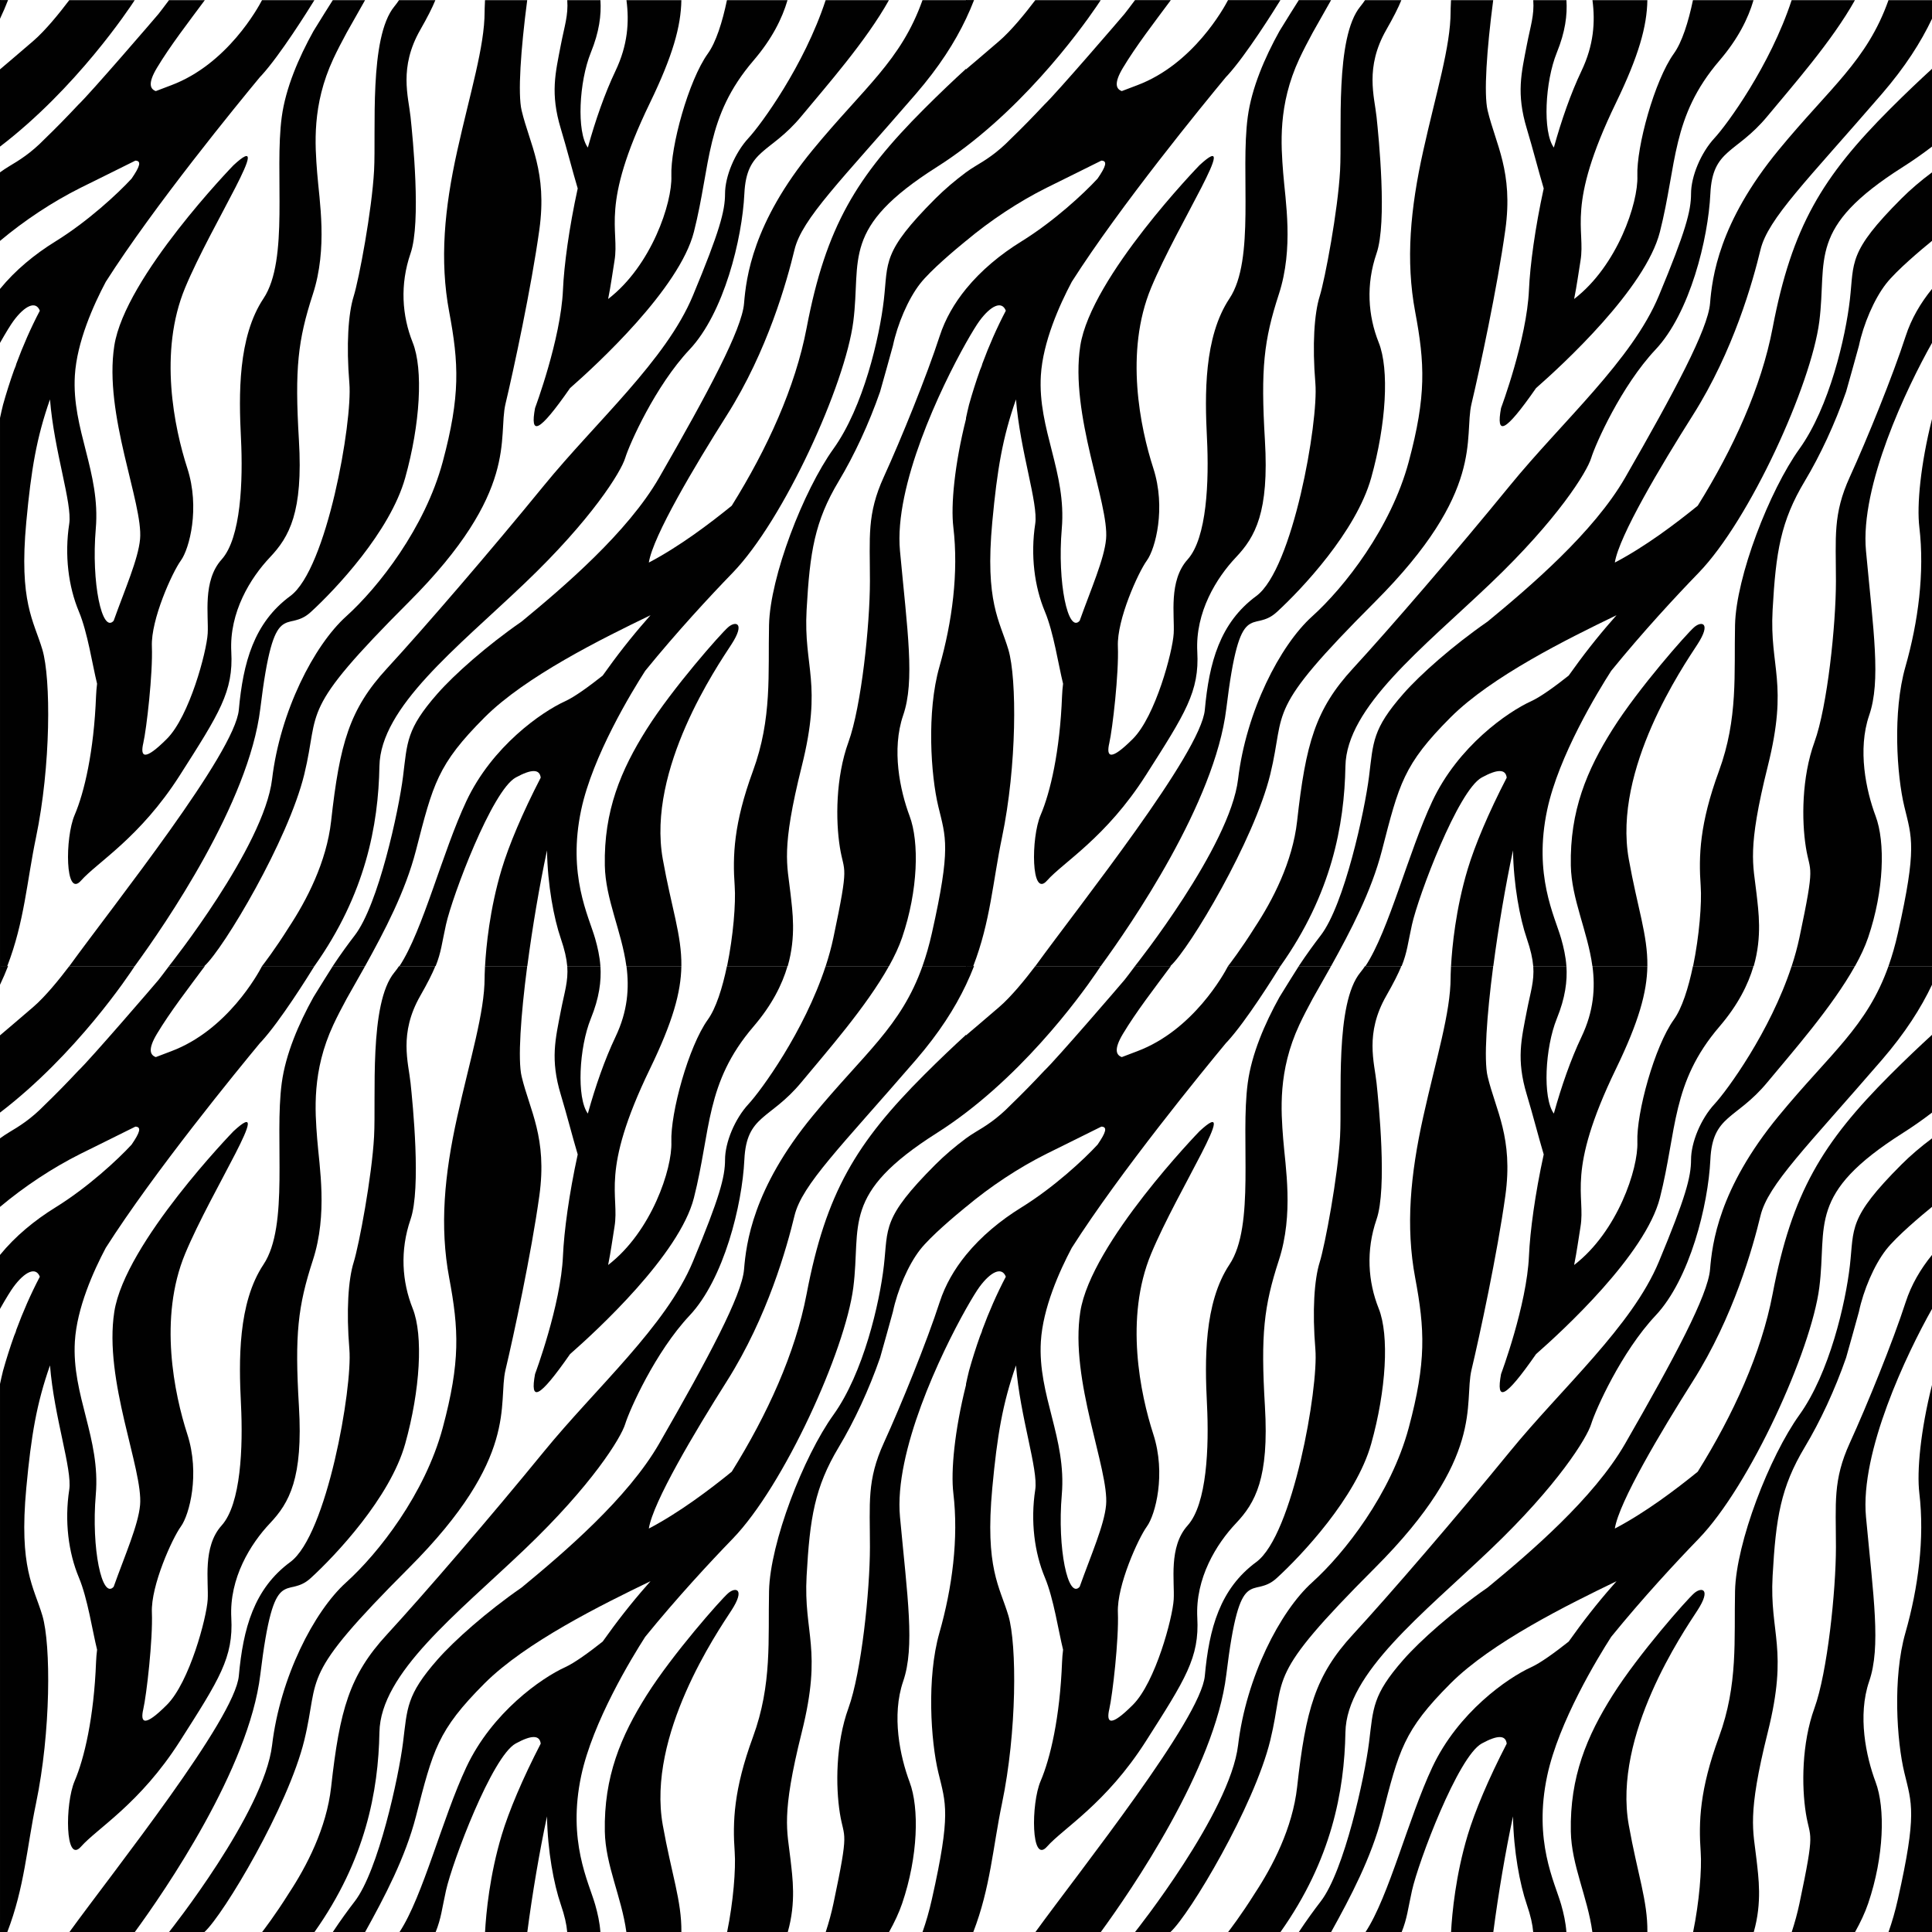
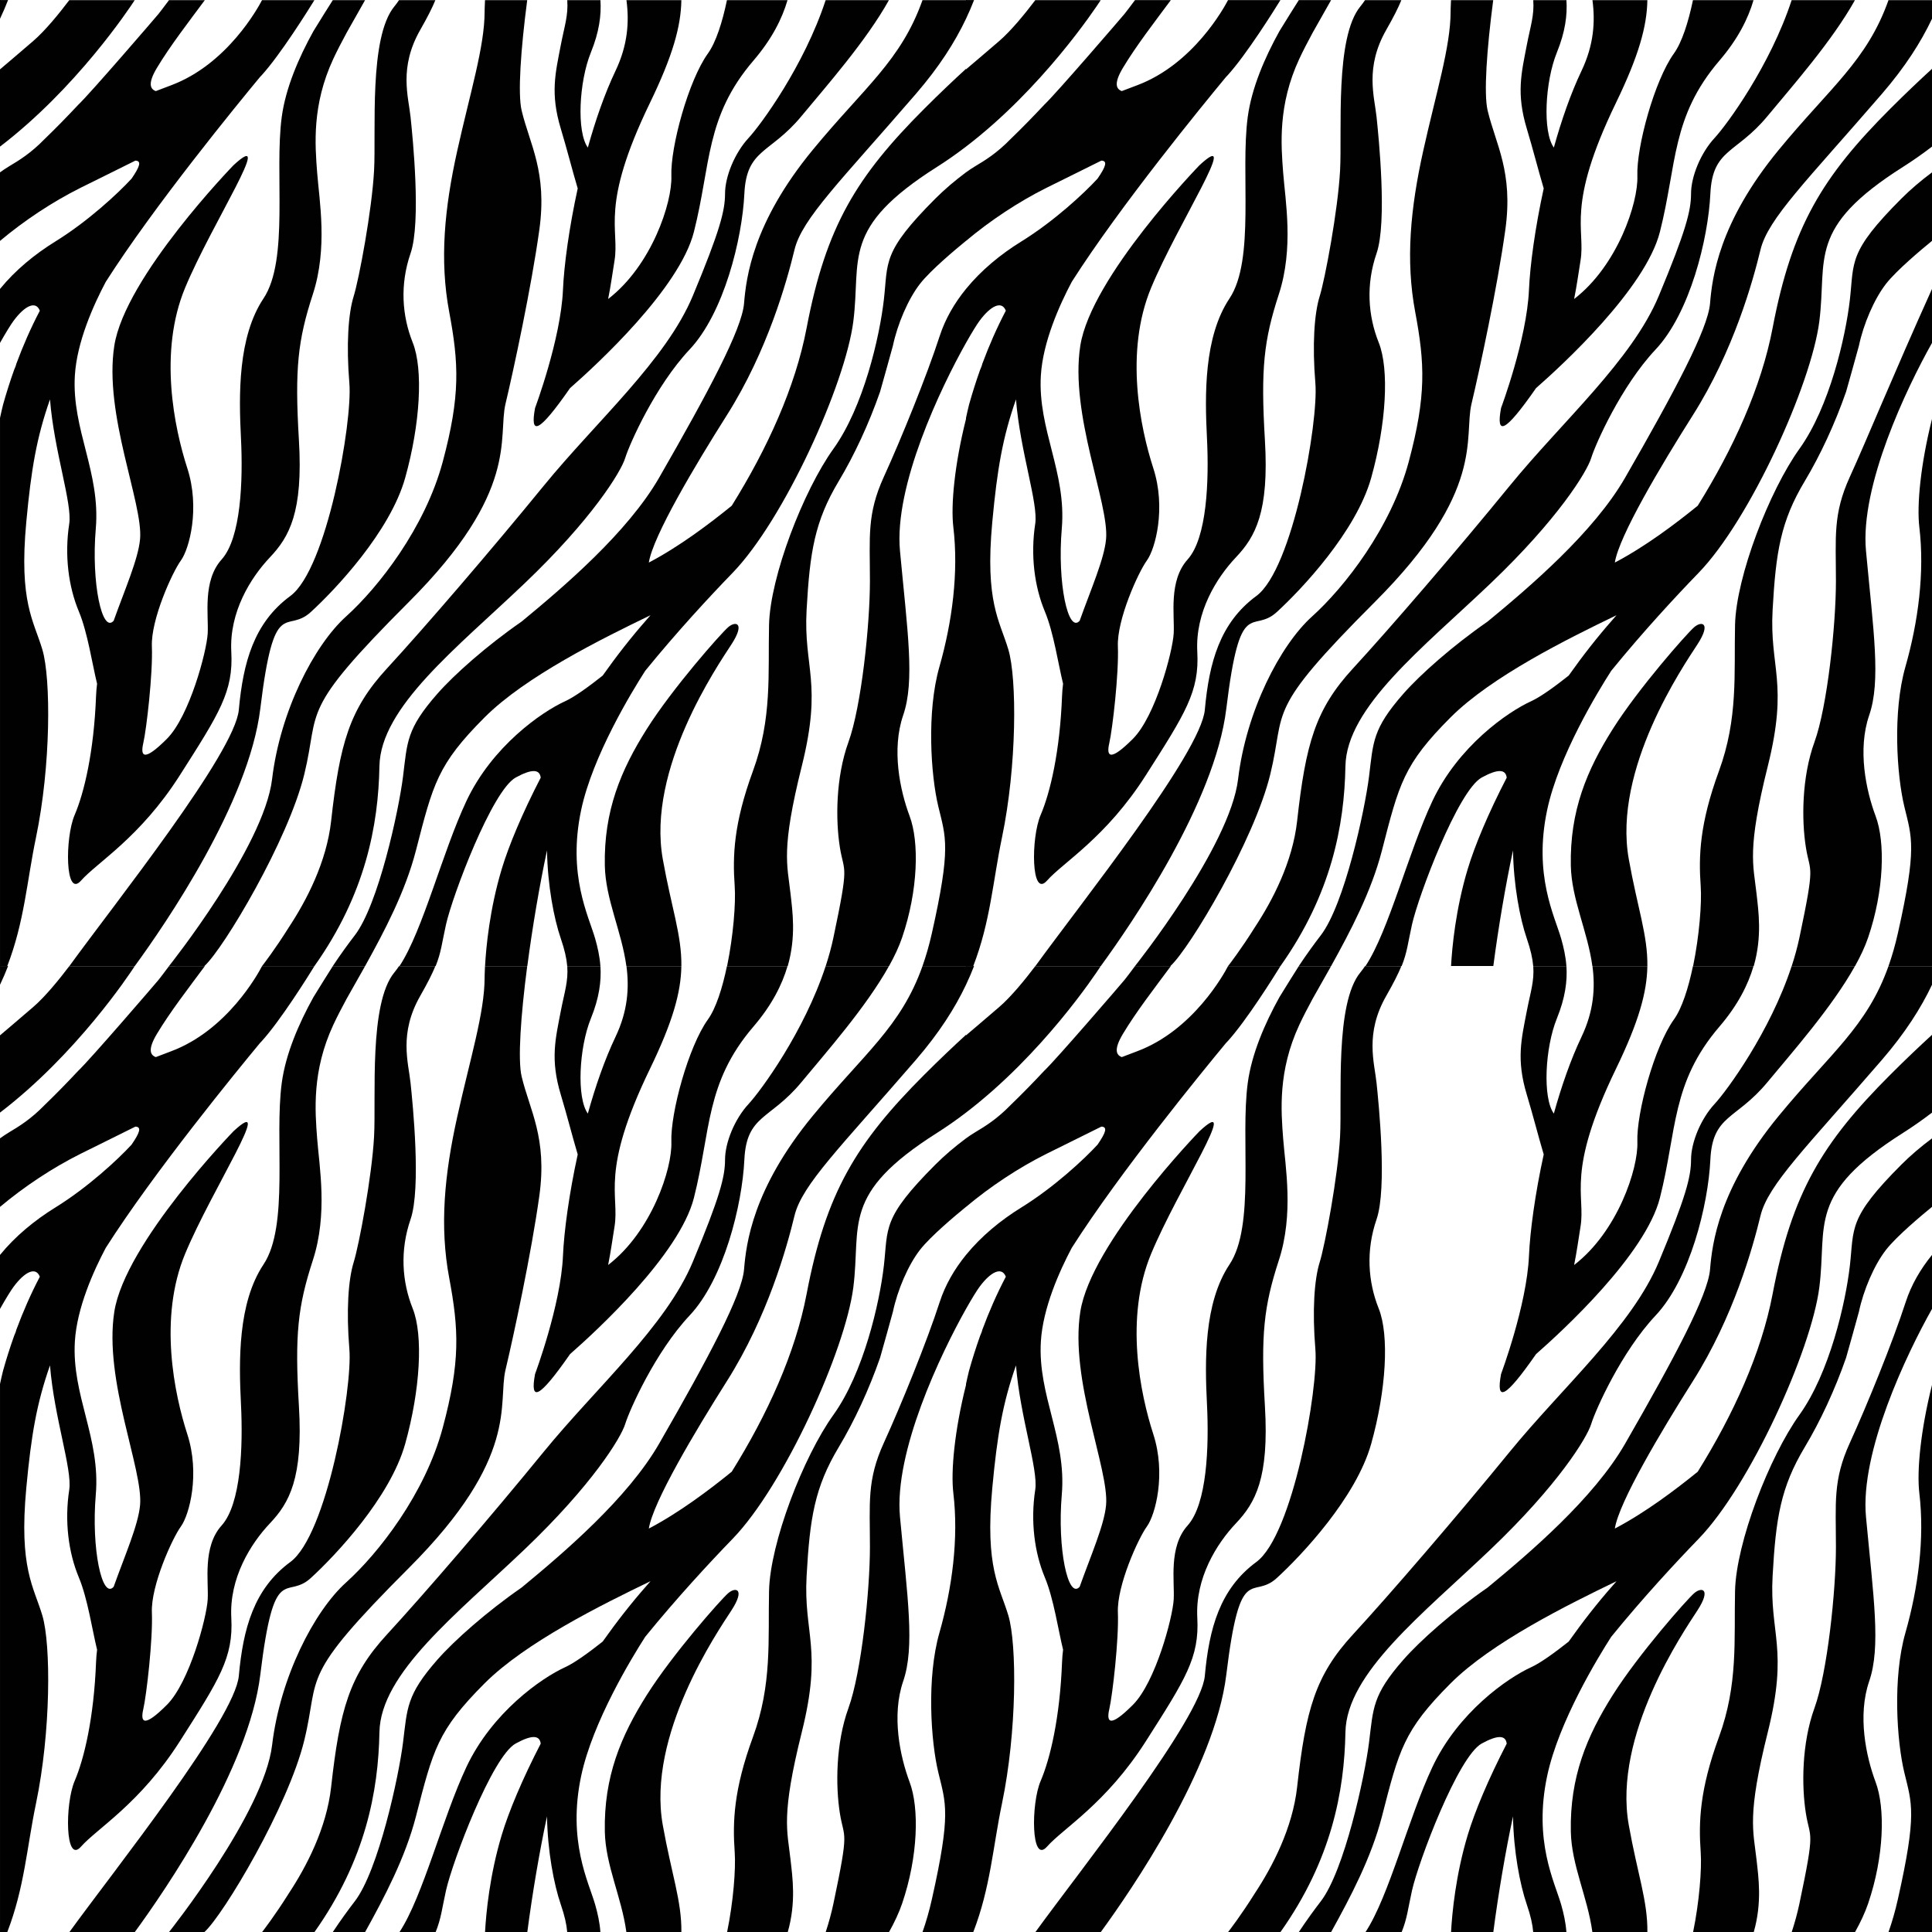
<svg xmlns="http://www.w3.org/2000/svg" version="1.1" id="Laag_1" x="0px" y="0px" width="566.929px" height="566.929px" viewBox="0 0 566.929 566.929" enable-background="new 0 0 566.929 566.929" xml:space="preserve">
  <g>
    <path fill="#010101" d="M213.701,184.025c-2.204,1.891-16.377,17.965-23.936,29.942c-7.56,11.977-12.599,23.954-12.284,40.028   c0.194,9.881,4.909,19.168,6.319,29.469h16.146c0.102-9.107-2.906-17.063-5.458-31.36c-4.723-26.475,16.063-56.733,20.158-63.036   C218.742,182.765,215.906,182.135,213.701,184.025z" />
    <path fill="#010101" d="M39.533,0.04H20.33c-2.879,3.805-7.004,8.909-10.565,11.977C5.543,15.652,1.905,18.741,0,20.353v22.67   C22.397,25.906,37.865,2.606,39.533,0.04z" />
    <path fill="#010101" d="M0.222,0.011V0H0v0.011v5.501c0.881-1.859,1.67-3.693,2.368-5.501H0.222z" />
    <path fill="#010101" d="M101.576,180.873c-9.449,8.511-19.371,27.894-21.733,47.751c-2.362,19.856-30.237,54.84-30.237,54.84   h10.394c5.669-5.201,24.567-36.876,29.291-56.259c4.723-19.385-1.89-17.964,30.709-50.587   c32.598-32.621,25.983-48.223,28.345-58.15c2.363-9.928,7.559-34.04,9.922-51.059c2.362-17.02-2.836-25.057-5.198-34.985   c-1.165-4.898-0.26-17.85,1.637-32.384H142.32c-0.113,2.144-0.115,3.387-0.115,3.387c0,10.245-4.251,23.795-8.031,40.816   c-3.78,17.019-5.198,32.148-2.361,47.277c2.834,15.129,3.306,24.584-1.891,43.968C124.724,154.871,111.024,172.364,101.576,180.873   z" />
    <path fill="#010101" d="M169.525,55.297c-2.547,11.64-4.017,22.59-4.328,29.763c-0.63,14.498-8.189,34.669-8.189,34.669   c-1.533,8.285,1.115,7.305,10.266-5.84c7.779-6.819,32.125-29.209,36.348-45.849c5.04-19.857,3.307-33.724,17.48-50.272   c5.411-6.316,8.401-12.285,9.991-17.728h-17.776c-1.335,6.423-3.216,12.365-5.601,15.679c-5.669,7.879-11.024,27.42-10.709,35.93   c0.289,7.825-5.818,26.303-18.556,36.089c0.823-4.079,1.305-7.833,1.863-11.188c1.576-9.455-4.408-15.758,10.394-46.332   c6.74-13.921,9.102-22.481,9.233-30.178h-16.114c0.843,6.386,0.398,13.167-3.198,20.723c-3.186,6.693-5.903,14.534-8.134,22.543   c-3.339-4.607-2.591-19.327,0.889-27.901c2.458-6.052,3.096-10.97,2.808-15.365h-9.738c0.335,4.497-0.843,7.718-1.888,13.158   c-1.575,8.195-3.149,14.184,0,24.583C166.345,43.653,167.922,49.926,169.525,55.297z" />
    <path fill="#010101" d="M103.78,86.95c-1.575,5.043-2.204,14.183-1.26,25.53c0.945,11.346-6.613,54.526-17.323,62.405   c-10.708,7.878-13.857,19.541-15.117,33.408c-1.149,12.648-36.349,56.749-49.704,75.171h19.187   c8.873-12.148,33.469-47.921,36.816-75.485c4.096-33.725,7.558-21.749,14.803-28.366c7.244-6.619,23.308-23.638,27.717-39.398   s5.354-31.833,2.204-39.712c-3.149-7.88-3.779-17.02-0.629-26.161c3.15-9.14,0.629-34.039,0-40.027   c-0.63-5.989-3.464-14.498,2.835-25.53c2.185-3.826,3.533-6.512,4.445-8.745h-10.666c-0.44,0.655-0.886,1.266-1.337,1.811   c-7.559,9.141-5.354,36.561-5.985,48.222C109.134,61.735,105.354,81.907,103.78,86.95z" />
    <path fill="#010101" d="M218.333,89.05c-0.63,7.564-10.393,25.845-24.882,51.059c-9.257,16.112-28.031,32.095-40.379,42.274   c-10.237,7.089-19.761,15.531-24.724,21.184c-9.133,10.4-8.819,14.182-10.079,24.268c-1.261,10.086-7.245,37.664-14.174,46.647   c-1.855,2.407-4.097,5.472-6.425,8.982h9.48c5.696-10.274,11.792-21.838,14.899-33.881c5.04-19.541,6.3-25.215,20.157-39.083   c12.036-12.044,34.519-23.134,48.684-29.973c-0.375,0.431-0.748,0.866-1.124,1.291c-4.549,5.163-8.876,10.721-12.919,16.432   c-4.06,3.219-8.263,6.267-11.019,7.522c-6.929,3.152-21.417,13.238-28.976,29.311c-7.053,14.999-12.736,37.951-19.607,48.382   h10.604c1.629-4.072,1.808-6.681,3.018-12.134c1.89-8.51,13.544-39.398,20.473-43.179c4.645-2.536,7.022-2.517,7.328,0.046   c-5.402,10.444-9.362,19.913-11.422,26.744c-3.563,11.813-4.606,22.988-4.912,28.524h12.405   c1.493-11.396,3.591-23.739,5.776-33.926c0.167,10.163,2,19.91,4.054,25.889c1.124,3.273,1.683,5.815,1.873,8.037h9.739   c-0.208-2.838-0.799-5.461-1.534-8.037c-1.889-6.619-8.188-18.596-4.094-37.821c3.364-15.801,14.81-34.577,18.783-40.768   c9.338-11.482,19.047-21.941,25.626-28.729c15.117-15.601,33.07-55.315,35.433-73.753c2.362-18.438-3.78-27.42,24.567-45.385   c2.93-1.857,5.768-3.857,8.503-5.948c22.397-17.117,37.865-40.417,39.533-42.983h-19.202c-2.879,3.805-7.004,8.909-10.565,11.977   c-4.222,3.635-7.86,6.725-9.765,8.336v-0.16c-3.601,3.299-7.685,7.157-12.284,11.758c-19.841,19.856-28.819,34.513-34.488,64.297   c-3.3,17.341-11.516,35.374-21.968,52.145c-6.483,5.273-15.468,12.05-24.33,16.682c1.211-7.753,13.508-28.409,22.898-43.247   c11.97-18.911,17.639-39.399,19.843-48.539c2.204-9.139,13.543-20.17,35.591-45.7c6.852-7.936,11.476-15.199,14.737-22.078   c0.881-1.859,1.67-3.693,2.368-5.501h-2.145V0h-0.223v0.011V0.04h-12.767c-6.319,17.802-17.051,25.524-32.207,43.939   C220.853,65.411,218.962,81.486,218.333,89.05z" />
    <path fill="#010101" d="M212.757,56.85c0,5.043-1.577,11.031-9.449,29.942c-7.874,18.911-28.346,36.876-43.779,55.786   c-15.433,18.911-34.961,41.604-45.984,53.582c-11.024,11.977-13.858,22.061-16.377,44.754   c-1.339,12.062-7.216,23.321-12.429,31.223c-3.977,6.36-7.501,10.918-7.818,11.327h15.366c14.96-21.118,18.739-41.29,19.054-58.624   c0.317-17.334,22.678-34.671,42.52-53.581s28.346-32.777,29.606-36.875c1.259-4.098,8.819-21.118,18.897-31.833   c10.079-10.717,15.432-32.464,16.064-45.701c0.629-13.237,7.559-11.663,16.693-22.694c7.359-8.888,19.011-22.074,25.732-34.116   h-18.572c-6.304,19.239-19.017,36.567-22.593,40.422C215.59,44.874,212.757,51.807,212.757,56.85z" />
    <path fill="#010101" d="M497.166,184.025c-2.204,1.891-16.377,17.965-23.936,29.942c-7.56,11.977-12.599,23.954-12.284,40.028   c0.194,9.881,4.909,19.168,6.319,29.469h16.146c0.102-9.107-2.906-17.063-5.458-31.36c-4.723-26.475,16.063-56.733,20.158-63.036   C502.206,182.765,499.371,182.135,497.166,184.025z" />
    <path fill="#010101" d="M542.834,87.895c-1.26,11.031-5.984,31.519-14.804,43.811c-8.819,12.291-18.582,37.505-18.897,51.689   c-0.314,14.184,0.945,27.42-4.724,42.864c-5.669,15.444-5.984,24.899-5.355,33.725c0.362,5.065-0.42,14.699-2.222,23.481h17.797   c2.487-8.713,1.383-16.062,0.804-21.275c-0.945-8.51-2.835-12.764,3.307-37.348c6.142-24.584,0.472-28.839,1.417-45.858   c0.946-17.02,2.362-26.002,9.449-37.822c4.523-7.541,8.841-16.815,12.117-26.224c0.988-3.433,2.812-10.037,3.764-13.496   c1.324-6.263,4.422-13.64,7.978-18.194c3.065-3.925,10.374-10.047,13.464-12.567V50.575c-3.228,2.411-6.255,4.97-8.976,7.693   C542.205,74.028,544.095,76.864,542.834,87.895z" />
    <path fill="#010101" d="M563.216,154.715c1.574,13.236-0.316,27.735-4.095,40.973c-3.78,13.236-2.519,31.832-0.315,40.973   c2.204,9.141,3.779,11.977-1.89,37.191c-0.794,3.536-1.713,6.704-2.742,9.612h12.756V122.943   C563.569,136.317,562.443,148.215,563.216,154.715z" />
    <path fill="#010101" d="M385.04,180.873c-9.449,8.511-19.371,27.894-21.733,47.751c-2.362,19.856-30.237,54.84-30.237,54.84h10.394   c5.669-5.201,24.567-36.876,29.291-56.259c4.723-19.385-1.89-17.964,30.709-50.587c32.598-32.621,25.983-48.223,28.345-58.15   c2.363-9.928,7.559-34.04,9.922-51.059c2.362-17.02-2.836-25.057-5.198-34.985c-1.165-4.898-0.26-17.85,1.637-32.384h-12.387   c-0.113,2.144-0.115,3.387-0.115,3.387c0,10.245-4.251,23.795-8.031,40.816c-3.78,17.019-5.198,32.148-2.361,47.277   c2.834,15.129,3.306,24.584-1.891,43.968C408.189,154.871,394.489,172.364,385.04,180.873z" />
    <path fill="#010101" d="M452.99,55.297c-2.547,11.64-4.017,22.59-4.328,29.763c-0.63,14.498-8.189,34.669-8.189,34.669   c-1.533,8.285,1.115,7.305,10.266-5.84c7.779-6.819,32.125-29.209,36.348-45.849c5.04-19.857,3.307-33.724,17.48-50.272   c5.411-6.316,8.401-12.285,9.991-17.728h-17.776c-1.335,6.423-3.216,12.365-5.601,15.679c-5.669,7.879-11.024,27.42-10.709,35.93   c0.289,7.825-5.818,26.303-18.556,36.089c0.823-4.079,1.305-7.833,1.863-11.188c1.576-9.455-4.408-15.758,10.394-46.332   c6.74-13.921,9.102-22.481,9.233-30.178h-16.114c0.843,6.386,0.397,13.167-3.198,20.723c-3.186,6.693-5.903,14.534-8.134,22.543   c-3.339-4.607-2.591-19.327,0.889-27.901c2.458-6.052,3.096-10.97,2.808-15.365h-9.738c0.335,4.497-0.843,7.718-1.888,13.158   c-1.575,8.195-3.149,14.184,0,24.583C449.81,43.653,451.386,49.926,452.99,55.297z" />
    <path fill="#010101" d="M387.245,86.95c-1.575,5.043-2.204,14.183-1.26,25.53c0.945,11.346-6.614,54.526-17.323,62.405   c-10.708,7.878-13.858,19.541-15.117,33.408c-1.149,12.648-36.349,56.749-49.703,75.171h19.187   c8.873-12.148,33.469-47.921,36.816-75.485c4.096-33.725,7.558-21.749,14.803-28.366c7.244-6.619,23.307-23.638,27.717-39.398   s5.354-31.833,2.204-39.712c-3.149-7.88-3.779-17.02-0.63-26.161c3.15-9.14,0.63-34.039,0-40.027   c-0.63-5.989-3.464-14.498,2.835-25.53c2.185-3.826,3.533-6.512,4.445-8.745h-10.666c-0.44,0.655-0.886,1.266-1.337,1.811   c-7.559,9.141-5.354,36.561-5.985,48.222C392.599,61.735,388.818,81.907,387.245,86.95z" />
    <path fill="#010101" d="M516.601,73.29c2.204-9.139,13.543-20.17,35.591-45.7c6.852-7.936,11.475-15.199,14.737-22.078V0.04   h-12.767c-6.319,17.802-17.052,25.524-32.207,43.939c-17.638,21.432-19.529,37.507-20.158,45.071   c-0.63,7.564-10.393,25.845-24.882,51.059c-9.257,16.112-28.031,32.095-40.379,42.274c-10.237,7.089-19.761,15.531-24.724,21.184   c-9.133,10.4-8.819,14.182-10.079,24.268c-1.261,10.086-7.245,37.664-14.174,46.647c-1.855,2.407-4.097,5.472-6.425,8.982h9.48   c5.696-10.274,11.792-21.838,14.899-33.881c5.04-19.541,6.3-25.215,20.157-39.083c12.036-12.044,34.519-23.134,48.684-29.973   c-0.375,0.431-0.748,0.866-1.124,1.291c-4.549,5.163-8.876,10.721-12.919,16.432c-4.06,3.219-8.263,6.267-11.019,7.522   c-6.929,3.152-21.417,13.238-28.976,29.311c-7.053,14.999-12.736,37.951-19.607,48.382h10.604   c1.629-4.072,1.808-6.681,3.018-12.134c1.89-8.51,13.544-39.398,20.473-43.179c4.645-2.536,7.022-2.517,7.328,0.046   c-5.402,10.444-9.362,19.913-11.422,26.744c-3.563,11.813-4.606,22.988-4.912,28.524h12.405   c1.493-11.396,3.591-23.739,5.776-33.926c0.167,10.163,2,19.91,4.054,25.889c1.124,3.273,1.683,5.815,1.873,8.037h9.739   c-0.208-2.838-0.799-5.461-1.534-8.037c-1.889-6.619-8.188-18.596-4.094-37.821c3.364-15.801,14.81-34.577,18.783-40.768   c9.338-11.482,19.047-21.941,25.626-28.729c15.117-15.601,33.07-55.315,35.433-73.753c2.362-18.438-3.78-27.42,24.567-45.385   c2.93-1.857,5.768-3.857,8.503-5.948v-22.83c-3.601,3.299-7.685,7.157-12.284,11.758c-19.841,19.856-28.819,34.513-34.488,64.297   c-3.3,17.341-11.516,35.374-21.968,52.145c-6.483,5.273-15.468,12.05-24.33,16.682c1.211-7.753,13.508-28.409,22.898-43.247   C508.727,102.919,514.397,82.43,516.601,73.29z" />
    <path fill="#010101" d="M496.221,56.85c0,5.043-1.577,11.031-9.449,29.942c-7.874,18.911-28.346,36.876-43.779,55.786   c-15.433,18.911-34.961,41.604-45.984,53.582c-11.024,11.977-13.858,22.061-16.377,44.754   c-1.339,12.062-7.216,23.321-12.429,31.223c-3.977,6.36-7.501,10.918-7.818,11.327h15.366c14.96-21.118,18.739-41.29,19.054-58.624   c0.317-17.334,22.678-34.671,42.52-53.581c19.842-18.911,28.346-32.777,29.606-36.875c1.259-4.098,8.819-21.118,18.897-31.833   c10.079-10.717,15.432-32.464,16.064-45.701c0.628-13.237,7.559-11.663,16.693-22.694c7.359-8.888,19.011-22.074,25.732-34.116   h-18.572c-6.304,19.239-19.017,36.567-22.593,40.422C499.055,44.874,496.221,51.807,496.221,56.85z" />
-     <path fill="#010101" d="M542.834,139.9c-5.039,11.031-4.094,17.651-4.094,30.573c0,12.922-2.52,36.875-6.3,47.276   c-3.779,10.402-3.779,23.008-2.519,30.889c1.26,7.879,2.834,4.096-1.89,26.475c-0.591,2.8-1.36,5.595-2.261,8.352h18.589   c1.601-2.874,2.921-5.683,3.829-8.352c4.725-13.869,5.04-28.052,2.204-35.616c-2.834-7.564-5.354-19.541-1.888-29.627   c3.464-10.086,1.259-24.584-0.945-48.221c-1.781-19.091,11.947-47.84,19.37-61.02v-15.84c-3.393,4.163-6.083,8.786-7.717,13.822   C555.434,110.273,547.875,128.868,542.834,139.9z" />
+     <path fill="#010101" d="M542.834,139.9c-5.039,11.031-4.094,17.651-4.094,30.573c0,12.922-2.52,36.875-6.3,47.276   c-3.779,10.402-3.779,23.008-2.519,30.889c1.26,7.879,2.834,4.096-1.89,26.475c-0.591,2.8-1.36,5.595-2.261,8.352h18.589   c1.601-2.874,2.921-5.683,3.829-8.352c4.725-13.869,5.04-28.052,2.204-35.616c-2.834-7.564-5.354-19.541-1.888-29.627   c3.464-10.086,1.259-24.584-0.945-48.221c-1.781-19.091,11.947-47.84,19.37-61.02v-15.84C555.434,110.273,547.875,128.868,542.834,139.9z" />
    <path fill="#010101" d="M214.646,472.533c4.096-6.303,1.26-6.934-0.945-5.044c-2.204,1.891-16.377,17.965-23.936,29.942   c-7.56,11.977-12.599,23.954-12.284,40.028c0.194,9.881,4.909,19.168,6.319,29.469h16.146c0.102-9.107-2.906-17.063-5.458-31.36   C189.765,509.095,210.552,478.836,214.646,472.533z" />
    <path fill="#010101" d="M39.533,283.504H20.33c-2.879,3.805-7.004,8.909-10.565,11.977c-4.222,3.635-7.86,6.725-9.765,8.336v22.67   C22.397,309.371,37.865,286.071,39.533,283.504z" />
    <path fill="#010101" d="M0.222,283.476v-0.011h1.923c5.028-13.027,5.738-24.884,8.406-37.662   c4.41-21.118,4.409-46.647,1.891-55.158c-2.52-8.51-6.93-13.867-4.725-37.506c1.444-15.483,3.024-24.746,6.951-35.937   c1.22,15.262,6.568,30.505,5.647,36.489c-1.419,9.218-0.237,18.438,2.834,25.766c2.566,6.124,3.979,15.709,5.338,21.179   c-0.148,1.198-0.254,2.388-0.299,3.561c-0.629,16.391-3.463,28.368-6.298,34.986s-2.835,24.583,1.889,19.225   c4.724-5.357,17.324-12.605,28.976-30.887c11.654-18.279,15.749-24.584,15.118-36.246c-0.63-11.661,5.669-21.747,11.339-27.735   c5.67-5.989,9.764-13.238,8.504-34.356c-1.26-21.116-0.315-29.312,4.094-42.864c4.409-13.553,1.891-27.421,1.261-35.616   c-0.63-8.194-1.576-19.856,4.723-33.409c1.131-2.431,2.478-5.019,3.95-7.735c1.407-2.479,4.641-8.205,5.383-9.52h-2.701h-6.773   c-0.925,1.46-3.782,5.984-5.658,9.064c-4.374,7.873-8.183,16.771-9.319,25.211c-2.203,16.389,2.205,41.918-5.354,53.266   c-7.559,11.346-7.244,28.366-6.615,40.973c0.631,12.607,0,29.311-5.668,35.616c-5.67,6.303-3.779,16.389-4.094,21.747   c-0.316,5.357-5.355,24.27-11.969,30.887c-6.615,6.619-7.873,5.359-6.929,1.262c0.944-4.098,2.836-20.487,2.521-28.366   c-0.317-7.881,5.983-21.748,8.503-25.215c2.519-3.467,5.669-15.444,1.889-27.106c-3.779-11.66-8.503-34.039-0.63-52.95   c7.874-18.911,26.773-47.592,14.174-35.93c0,0-31.811,32.778-34.961,52.95c-3.15,20.171,8.504,46.331,7.56,56.733   c-0.534,5.877-4.386,14.572-7.751,23.98c-3.392,3.834-6.603-11.173-5.242-27.053c1.418-16.548-7.087-29.076-6.142-44.914   c0.588-9.845,5.463-20.692,9.071-27.493C45.184,60.479,69.74,30.501,76.301,22.589c0.123-0.121,0.25-0.253,0.392-0.408   c5.538-6.033,13.817-19.3,15.568-22.141h-5.723h-9.649C75.765,2.207,66.71,18.835,50.237,25.017   c-1.453,0.546-2.964,1.118-4.519,1.716c-1.68-0.612-2.381-2.291,0.345-6.838C49.892,13.511,55.3,6.51,60.102,0.04H49.59   c-1.366,1.829-2.622,3.493-3.054,4.018c-1.074,1.303-20.12,23.43-23.533,26.644c-3.264,3.484-6.594,6.901-9.87,10.058   c-4.134,4.248-7.584,6.321-10.415,8.013C1.8,49.322,0.862,49.956,0,50.575v20.119c7.128-5.98,15.374-11.45,23.622-15.578   c5.277-2.64,10.734-5.279,16.104-7.981c1.888,0.062,1.297,1.763-1.116,5.283c-4.018,4.374-12.825,12.545-22.389,18.457   C10.138,74.636,4.462,79.312,0,84.789v15.84c1.769-3.139,3.181-5.398,3.938-6.43c3.284-4.47,6.569-6.085,7.749-3.019   c-2.655,5.049-4.95,10.319-6.908,15.599c-0.045,0.285-0.193,0.723-0.467,1.347c-0.055,0.126-0.11,0.257-0.164,0.384   c-1.229,3.448-2.313,6.889-3.26,10.265c-0.354,1.435-0.649,2.761-0.887,3.878v160.812v0.011v5.501   c0.881-1.859,1.67-3.693,2.368-5.501H0.222z" />
    <path fill="#010101" d="M120.001,460.083c32.598-32.621,25.983-48.223,28.345-58.15c2.363-9.928,7.559-34.04,9.922-51.059   c2.362-17.02-2.836-25.057-5.198-34.985c-1.165-4.898-0.26-17.85,1.637-32.384H142.32c-0.113,2.144-0.115,3.387-0.115,3.387   c0,10.245-4.251,23.795-8.031,40.816c-3.78,17.019-5.198,32.148-2.361,47.277c2.834,15.129,3.306,24.584-1.891,43.968   c-5.197,19.383-18.897,36.876-28.345,45.385c-9.449,8.511-19.371,27.894-21.733,47.751c-2.362,19.856-30.237,54.84-30.237,54.84   h10.394c5.669-5.201,24.567-36.876,29.291-56.259C94.015,491.285,87.402,492.706,120.001,460.083z" />
    <path fill="#010101" d="M157.008,403.193c-1.533,8.285,1.115,7.305,10.266-5.84c7.779-6.819,32.125-29.209,36.348-45.849   c5.04-19.857,3.307-33.724,17.48-50.272c5.411-6.316,8.401-12.285,9.991-17.728h-17.776c-1.335,6.423-3.216,12.365-5.601,15.679   c-5.669,7.879-11.024,27.42-10.709,35.93c0.289,7.825-5.818,26.303-18.556,36.089c0.823-4.079,1.305-7.833,1.863-11.188   c1.576-9.455-4.408-15.758,10.394-46.332c6.74-13.921,9.102-22.481,9.233-30.178h-16.114c0.843,6.386,0.398,13.167-3.198,20.723   c-3.186,6.693-5.903,14.535-8.134,22.543c-3.339-4.607-2.591-19.327,0.889-27.901c2.458-6.052,3.096-10.97,2.808-15.365h-9.738   c0.335,4.497-0.843,7.718-1.888,13.158c-1.575,8.195-3.149,14.184,0,24.583c1.778,5.872,3.355,12.145,4.958,17.516   c-2.547,11.64-4.017,22.591-4.328,29.763C164.567,383.023,157.008,403.193,157.008,403.193z" />
    <path fill="#010101" d="M91.182,463.078c7.244-6.619,23.308-23.638,27.717-39.398c4.409-15.759,5.354-31.833,2.204-39.712   c-3.149-7.88-3.779-17.02-0.629-26.161c3.15-9.14,0.629-34.039,0-40.027c-0.63-5.989-3.464-14.498,2.835-25.53   c2.185-3.826,3.533-6.512,4.445-8.745h-10.666c-0.44,0.655-0.886,1.266-1.337,1.811c-7.559,9.141-5.354,36.561-5.985,48.222   c-0.63,11.662-4.41,31.834-5.984,36.877c-1.575,5.043-2.204,14.183-1.26,25.53c0.945,11.346-6.613,54.526-17.323,62.406   c-10.708,7.878-13.857,19.541-15.117,33.408c-1.149,12.648-36.349,56.749-49.704,75.171h19.187   c8.873-12.148,33.469-47.921,36.816-75.485C80.474,457.719,83.937,469.695,91.182,463.078z" />
    <path fill="#010101" d="M21.891,522.647c-2.835,6.618-2.835,24.583,1.889,19.225c4.724-5.357,17.324-12.605,28.976-30.887   c11.654-18.279,15.749-24.584,15.118-36.246c-0.63-11.661,5.669-21.747,11.339-27.735c5.67-5.989,9.764-13.238,8.504-34.356   c-1.26-21.116-0.315-29.311,4.094-42.864c4.409-13.553,1.891-27.421,1.261-35.616c-0.63-8.194-1.576-19.856,4.723-33.409   c1.131-2.43,2.478-5.019,3.95-7.735c1.407-2.479,4.641-8.205,5.383-9.52h-2.701h-6.773c-0.925,1.46-3.782,5.984-5.658,9.064   c-4.374,7.873-8.183,16.771-9.319,25.211c-2.203,16.389,2.205,41.918-5.354,53.266c-7.559,11.346-7.244,28.366-6.615,40.973   c0.631,12.607,0,29.311-5.668,35.616c-5.67,6.303-3.779,16.389-4.094,21.747c-0.316,5.357-5.355,24.27-11.969,30.887   c-6.615,6.619-7.873,5.359-6.929,1.262c0.944-4.098,2.836-20.487,2.521-28.366c-0.317-7.881,5.983-21.748,8.503-25.215   c2.519-3.467,5.669-15.444,1.889-27.106c-3.779-11.66-8.503-34.039-0.63-52.95c7.874-18.911,26.773-47.593,14.174-35.93   c0,0-31.811,32.778-34.961,52.95c-3.15,20.171,8.504,46.331,7.56,56.733c-0.534,5.877-4.386,14.572-7.751,23.98   c-3.392,3.834-6.603-11.173-5.242-27.053c1.418-16.548-7.087-29.076-6.142-44.914c0.588-9.845,5.463-20.692,9.071-27.493   c14.145-22.223,38.701-52.201,45.262-60.113c0.123-0.121,0.25-0.253,0.392-0.408c5.538-6.032,13.817-19.3,15.568-22.141h-5.723   h-9.649c-1.124,2.167-10.178,18.795-26.652,24.977c-1.453,0.546-2.964,1.118-4.519,1.716c-1.68-0.612-2.381-2.291,0.345-6.838   c3.828-6.384,9.237-13.386,14.039-19.856H49.59c-1.366,1.829-2.622,3.493-3.054,4.018c-1.074,1.303-20.12,23.43-23.533,26.644   c-3.264,3.484-6.594,6.901-9.87,10.058c-4.134,4.248-7.584,6.321-10.415,8.013C1.8,332.787,0.862,333.421,0,334.04v20.119   c7.128-5.98,15.374-11.45,23.622-15.578c5.277-2.64,10.734-5.279,16.104-7.981c1.888,0.062,1.297,1.763-1.116,5.283   c-4.018,4.374-12.825,12.545-22.389,18.457c-6.084,3.76-11.76,8.436-16.221,13.913v15.84c1.769-3.139,3.181-5.398,3.938-6.43   c3.284-4.47,6.569-6.085,7.749-3.019c-2.655,5.049-4.95,10.319-6.908,15.599c-0.045,0.285-0.193,0.723-0.467,1.347   c-0.055,0.127-0.11,0.257-0.164,0.384c-1.229,3.448-2.313,6.889-3.26,10.265c-0.354,1.435-0.649,2.761-0.887,3.878v160.812h2.145   c5.028-13.027,5.738-24.884,8.406-37.662c4.41-21.118,4.409-46.647,1.891-55.158c-2.52-8.51-6.93-13.867-4.725-37.506   c1.444-15.483,3.024-24.746,6.951-35.937c1.22,15.262,6.568,30.505,5.647,36.489c-1.419,9.218-0.237,18.438,2.834,25.766   c2.566,6.124,3.979,15.709,5.338,21.179c-0.148,1.198-0.254,2.388-0.299,3.561C27.56,504.051,24.725,516.029,21.891,522.647z" />
    <path fill="#010101" d="M170.552,521.071c3.364-15.801,14.81-34.577,18.783-40.768c9.338-11.482,19.047-21.941,25.626-28.729   c15.117-15.601,33.07-55.315,35.433-73.753c2.362-18.438-3.78-27.42,24.567-45.385c2.93-1.857,5.768-3.857,8.503-5.948   c22.397-17.117,37.865-40.417,39.533-42.983h-19.202c-2.879,3.805-7.004,8.909-10.565,11.977c-4.222,3.635-7.86,6.725-9.765,8.336   v-0.16c-3.601,3.299-7.685,7.157-12.284,11.758c-19.841,19.856-28.819,34.513-34.488,64.297   c-3.3,17.341-11.516,35.374-21.968,52.145c-6.483,5.273-15.468,12.05-24.33,16.683c1.211-7.753,13.508-28.409,22.898-43.247   c11.97-18.911,17.639-39.399,19.843-48.539c2.204-9.139,13.543-20.17,35.591-45.7c6.852-7.936,11.476-15.199,14.737-22.078   c0.881-1.859,1.67-3.693,2.368-5.501h-2.145v-0.011h1.923c5.028-13.027,5.738-24.884,8.406-37.662   c4.41-21.118,4.409-46.647,1.891-55.158c-2.52-8.51-6.93-13.867-4.725-37.506c1.444-15.483,3.024-24.746,6.951-35.937   c1.22,15.262,6.568,30.505,5.647,36.489c-1.419,9.218-0.237,18.438,2.834,25.766c2.566,6.124,3.979,15.709,5.338,21.179   c-0.148,1.198-0.254,2.388-0.299,3.561c-0.629,16.391-3.463,28.368-6.298,34.986s-2.835,24.583,1.889,19.225   c4.724-5.357,17.324-12.605,28.976-30.887c11.654-18.279,15.749-24.584,15.118-36.246c-0.63-11.661,5.669-21.747,11.339-27.735   c5.67-5.989,9.764-13.238,8.504-34.356c-1.26-21.116-0.315-29.312,4.095-42.864c4.409-13.553,1.891-27.421,1.261-35.616   c-0.63-8.194-1.576-19.856,4.723-33.409c1.131-2.431,2.478-5.019,3.95-7.735c1.407-2.479,4.641-8.205,5.383-9.52h-2.701h-6.773   c-0.925,1.46-3.782,5.984-5.658,9.064c-4.374,7.873-8.183,16.771-9.319,25.211c-2.203,16.389,2.205,41.918-5.354,53.266   c-7.559,11.346-7.244,28.366-6.615,40.973c0.631,12.607,0,29.311-5.668,35.616c-5.67,6.303-3.779,16.389-4.094,21.747   c-0.316,5.357-5.355,24.27-11.969,30.887c-6.614,6.619-7.873,5.359-6.929,1.262c0.944-4.098,2.836-20.487,2.521-28.366   c-0.317-7.881,5.983-21.748,8.503-25.215c2.519-3.467,5.669-15.444,1.889-27.106c-3.779-11.66-8.503-34.039-0.63-52.95   c7.875-18.911,26.773-47.592,14.174-35.93c0,0-31.811,32.778-34.961,52.95c-3.15,20.171,8.504,46.331,7.56,56.733   c-0.534,5.877-4.387,14.572-7.751,23.98c-3.392,3.834-6.603-11.173-5.242-27.053c1.418-16.548-7.087-29.076-6.142-44.914   c0.588-9.845,5.463-20.692,9.071-27.493c14.145-22.223,38.701-52.201,45.262-60.113c0.123-0.121,0.25-0.253,0.392-0.408   c5.538-6.033,13.816-19.3,15.568-22.141h-5.723h-9.649c-1.124,2.167-10.178,18.795-26.652,24.977   c-1.453,0.546-2.964,1.118-4.519,1.716c-1.68-0.612-2.381-2.291,0.345-6.838c3.828-6.384,9.237-13.386,14.039-19.856h-10.512   c-1.366,1.829-2.622,3.493-3.054,4.018c-1.074,1.303-20.12,23.43-23.533,26.644c-3.263,3.484-6.594,6.901-9.87,10.058   c-4.134,4.248-7.584,6.321-10.415,8.013c-0.918,0.549-1.855,1.183-2.718,1.802c-3.228,2.411-6.255,4.97-8.976,7.693   c-15.749,15.76-13.858,18.596-15.119,29.627c-1.26,11.031-5.984,31.519-14.804,43.811c-8.819,12.291-18.582,37.505-18.897,51.689   c-0.314,14.184,0.945,27.42-4.724,42.864c-5.669,15.444-5.984,24.899-5.355,33.725c0.362,5.065-0.42,14.699-2.222,23.481h17.797   c2.487-8.713,1.383-16.062,0.803-21.275c-0.945-8.51-2.835-12.764,3.307-37.348c6.142-24.584,0.472-28.839,1.417-45.858   c0.946-17.02,2.362-26.002,9.449-37.822c4.523-7.541,8.841-16.815,12.117-26.224c0.988-3.433,2.812-10.037,3.764-13.496   c1.324-6.263,4.422-13.64,7.978-18.194c3.065-3.925,10.374-10.047,13.464-12.567v0.014c7.128-5.98,15.374-11.45,23.622-15.578   c5.277-2.64,10.734-5.279,16.104-7.981c1.888,0.062,1.297,1.763-1.116,5.283c-4.018,4.374-12.825,12.545-22.389,18.457   c-6.084,3.76-11.76,8.436-16.221,13.913c-3.393,4.163-6.083,8.786-7.716,13.822c-3.779,11.662-11.338,30.258-16.378,41.289   c-5.039,11.031-4.094,17.651-4.094,30.573c0,12.922-2.52,36.875-6.3,47.276c-3.779,10.402-3.779,23.008-2.519,30.889   c1.26,7.879,2.834,4.096-1.89,26.475c-0.59,2.8-1.36,5.595-2.261,8.352h18.589c1.601-2.874,2.921-5.683,3.829-8.352   c4.725-13.869,5.04-28.052,2.204-35.616c-2.834-7.564-5.354-19.541-1.889-29.627c3.464-10.086,1.259-24.584-0.945-48.221   c-1.781-19.091,11.947-47.84,19.37-61.02c1.769-3.139,3.181-5.398,3.938-6.43c3.284-4.47,6.569-6.085,7.749-3.019   c-2.655,5.049-4.95,10.319-6.908,15.599c-0.045,0.285-0.193,0.723-0.467,1.347c-0.055,0.126-0.11,0.257-0.164,0.384   c-1.229,3.448-2.313,6.889-3.26,10.265c-0.354,1.435-0.649,2.761-0.887,3.878v0.29c-3.36,13.374-4.486,25.272-3.713,31.772   c1.574,13.236-0.316,27.735-4.095,40.973c-3.78,13.236-2.519,31.832-0.315,40.973c2.204,9.141,3.779,11.977-1.89,37.191   c-0.794,3.536-1.713,6.704-2.742,9.612h12.756v0.011v0.029h-12.767c-6.319,17.802-17.051,25.524-32.207,43.939   c-17.638,21.432-19.529,37.507-20.158,45.071c-0.63,7.564-10.393,25.845-24.882,51.059c-9.257,16.112-28.031,32.095-40.379,42.274   c-10.237,7.089-19.761,15.531-24.724,21.184c-9.133,10.4-8.819,14.182-10.079,24.268c-1.261,10.086-7.245,37.664-14.174,46.647   c-1.855,2.407-4.097,5.472-6.425,8.982h9.48c5.696-10.275,11.792-21.838,14.899-33.881c5.04-19.541,6.3-25.215,20.157-39.083   c12.036-12.044,34.519-23.134,48.684-29.973c-0.375,0.431-0.748,0.866-1.124,1.291c-4.549,5.163-8.876,10.721-12.919,16.432   c-4.06,3.219-8.263,6.267-11.019,7.522c-6.929,3.152-21.417,13.238-28.976,29.31c-7.053,14.999-12.736,37.951-19.607,48.382h10.604   c1.629-4.072,1.808-6.681,3.018-12.134c1.89-8.51,13.544-39.398,20.473-43.179c4.645-2.536,7.022-2.517,7.328,0.046   c-5.402,10.444-9.362,19.913-11.422,26.744c-3.563,11.813-4.606,22.988-4.912,28.524h12.405   c1.493-11.397,3.591-23.739,5.776-33.926c0.167,10.163,2,19.91,4.054,25.889c1.124,3.273,1.683,5.815,1.873,8.037h9.739   c-0.208-2.838-0.799-5.461-1.534-8.037C172.756,552.273,166.458,540.296,170.552,521.071z" />
    <path fill="#010101" d="M153.859,454.724c19.842-18.911,28.346-32.777,29.606-36.875c1.259-4.098,8.819-21.118,18.897-31.833   c10.079-10.717,15.432-32.464,16.064-45.701c0.629-13.237,7.559-11.663,16.693-22.694c7.359-8.888,19.011-22.074,25.732-34.116   h-18.572c-6.304,19.239-19.017,36.567-22.593,40.422c-4.096,4.412-6.929,11.345-6.929,16.389c0,5.043-1.577,11.031-9.449,29.942   c-7.874,18.91-28.346,36.876-43.779,55.786c-15.433,18.911-34.961,41.604-45.984,53.582   c-11.024,11.977-13.858,22.061-16.377,44.754c-1.339,12.062-7.216,23.321-12.429,31.223c-3.977,6.36-7.501,10.918-7.818,11.327   h15.366c14.96-21.118,18.739-41.29,19.054-58.624C111.655,490.971,134.017,473.635,153.859,454.724z" />
    <path fill="#010101" d="M498.111,472.533c4.096-6.303,1.26-6.934-0.945-5.044c-2.204,1.891-16.377,17.965-23.936,29.942   c-7.56,11.977-12.599,23.954-12.284,40.028c0.194,9.881,4.909,19.168,6.319,29.469h16.146c0.102-9.107-2.906-17.063-5.458-31.36   C473.23,509.095,494.016,478.836,498.111,472.533z" />
    <path fill="#010101" d="M542.834,371.36c-1.26,11.031-5.984,31.518-14.804,43.811c-8.819,12.291-18.582,37.505-18.897,51.689   c-0.314,14.184,0.945,27.42-4.724,42.864c-5.669,15.444-5.984,24.899-5.355,33.725c0.362,5.065-0.42,14.699-2.222,23.481h17.797   c2.487-8.713,1.383-16.062,0.804-21.275c-0.945-8.51-2.835-12.764,3.307-37.349c6.142-24.584,0.472-28.839,1.417-45.858   c0.946-17.02,2.362-26.002,9.449-37.822c4.523-7.541,8.841-16.815,12.117-26.224c0.988-3.433,2.812-10.037,3.764-13.496   c1.324-6.263,4.422-13.64,7.978-18.194c3.065-3.925,10.374-10.047,13.464-12.567V334.04c-3.228,2.412-6.255,4.97-8.976,7.693   C542.205,357.493,544.095,360.328,542.834,371.36z" />
    <path fill="#010101" d="M563.216,438.179c1.574,13.236-0.316,27.735-4.095,40.973c-3.78,13.236-2.519,31.832-0.315,40.973   c2.204,9.141,3.779,11.977-1.89,37.192c-0.794,3.536-1.713,6.704-2.742,9.612h12.756V406.407   C563.569,419.781,562.443,431.679,563.216,438.179z" />
-     <path fill="#010101" d="M403.466,460.083c32.598-32.621,25.983-48.223,28.345-58.15c2.363-9.928,7.559-34.04,9.922-51.059   c2.362-17.02-2.836-25.057-5.198-34.985c-1.165-4.898-0.26-17.85,1.637-32.384h-12.387c-0.113,2.144-0.115,3.387-0.115,3.387   c0,10.245-4.251,23.795-8.031,40.816c-3.78,17.019-5.198,32.148-2.361,47.277c2.834,15.129,3.306,24.584-1.891,43.968   c-5.197,19.383-18.897,36.876-28.345,45.385c-9.449,8.511-19.371,27.894-21.733,47.751c-2.362,19.856-30.237,54.84-30.237,54.84   h10.394c5.669-5.201,24.567-36.876,29.291-56.259C377.48,491.285,370.866,492.706,403.466,460.083z" />
    <path fill="#010101" d="M440.473,403.193c-1.533,8.285,1.115,7.305,10.266-5.84c7.779-6.819,32.125-29.209,36.348-45.849   c5.04-19.857,3.307-33.724,17.48-50.272c5.411-6.316,8.401-12.285,9.991-17.728h-17.776c-1.335,6.423-3.216,12.365-5.601,15.679   c-5.669,7.879-11.024,27.42-10.709,35.93c0.289,7.825-5.818,26.303-18.556,36.089c0.823-4.079,1.305-7.833,1.863-11.188   c1.576-9.455-4.408-15.758,10.394-46.332c6.74-13.921,9.102-22.481,9.233-30.178h-16.114c0.843,6.386,0.397,13.167-3.198,20.723   c-3.186,6.693-5.903,14.535-8.134,22.543c-3.339-4.607-2.591-19.327,0.889-27.901c2.458-6.052,3.096-10.97,2.808-15.365h-9.738   c0.335,4.497-0.843,7.718-1.888,13.158c-1.575,8.195-3.149,14.184,0,24.583c1.778,5.872,3.355,12.145,4.958,17.516   c-2.547,11.64-4.017,22.591-4.328,29.763C448.032,383.023,440.473,403.193,440.473,403.193z" />
    <path fill="#010101" d="M374.646,463.078c7.244-6.619,23.307-23.638,27.717-39.398c4.409-15.759,5.354-31.833,2.204-39.712   c-3.149-7.88-3.779-17.02-0.63-26.161c3.15-9.14,0.63-34.039,0-40.027c-0.63-5.989-3.464-14.498,2.835-25.53   c2.185-3.826,3.533-6.512,4.445-8.745h-10.666c-0.44,0.655-0.886,1.266-1.337,1.811c-7.559,9.141-5.354,36.561-5.985,48.222   c-0.63,11.662-4.41,31.834-5.984,36.877c-1.575,5.043-2.204,14.183-1.26,25.53c0.945,11.346-6.614,54.526-17.323,62.406   c-10.708,7.878-13.858,19.541-15.117,33.408c-1.149,12.648-36.349,56.749-49.703,75.171h19.187   c8.873-12.148,33.469-47.921,36.816-75.485C363.939,457.719,367.401,469.695,374.646,463.078z" />
    <path fill="#010101" d="M305.355,522.647c-2.835,6.618-2.835,24.583,1.889,19.225c4.724-5.357,17.324-12.605,28.976-30.887   c11.654-18.279,15.749-24.584,15.118-36.246c-0.63-11.661,5.669-21.747,11.339-27.735c5.67-5.989,9.764-13.238,8.504-34.356   c-1.26-21.116-0.315-29.311,4.095-42.864c4.409-13.553,1.891-27.421,1.261-35.616c-0.63-8.194-1.576-19.856,4.723-33.409   c1.131-2.43,2.478-5.019,3.95-7.735c1.407-2.479,4.641-8.205,5.383-9.52h-2.701h-6.773c-0.925,1.46-3.782,5.984-5.658,9.064   c-4.374,7.873-8.183,16.771-9.319,25.211c-2.203,16.389,2.205,41.918-5.354,53.266c-7.559,11.346-7.244,28.366-6.615,40.973   c0.631,12.607,0,29.311-5.668,35.616c-5.67,6.303-3.779,16.389-4.094,21.747c-0.316,5.357-5.355,24.27-11.969,30.887   c-6.614,6.619-7.873,5.359-6.929,1.262c0.944-4.098,2.836-20.487,2.521-28.366c-0.317-7.881,5.983-21.748,8.503-25.215   c2.519-3.467,5.669-15.444,1.889-27.106c-3.779-11.66-8.503-34.039-0.63-52.95c7.875-18.911,26.773-47.593,14.174-35.93   c0,0-31.811,32.778-34.961,52.95c-3.15,20.171,8.504,46.331,7.56,56.733c-0.534,5.877-4.387,14.572-7.751,23.98   c-3.392,3.834-6.603-11.173-5.242-27.053c1.418-16.548-7.087-29.076-6.142-44.914c0.588-9.845,5.463-20.692,9.071-27.493   c14.145-22.223,38.701-52.201,45.262-60.113c0.123-0.121,0.25-0.253,0.392-0.408c5.538-6.032,13.816-19.3,15.568-22.141h-5.723   h-9.649c-1.124,2.167-10.178,18.795-26.652,24.977c-1.453,0.546-2.964,1.118-4.519,1.716c-1.68-0.612-2.381-2.291,0.345-6.838   c3.828-6.384,9.237-13.386,14.039-19.856h-10.512c-1.366,1.829-2.622,3.493-3.054,4.018c-1.074,1.303-20.12,23.43-23.533,26.644   c-3.263,3.484-6.594,6.901-9.87,10.058c-4.134,4.248-7.584,6.321-10.415,8.013c-0.918,0.549-1.855,1.183-2.718,1.802   c-3.228,2.412-6.255,4.97-8.976,7.693c-15.749,15.76-13.858,18.596-15.119,29.627c-1.26,11.031-5.984,31.518-14.804,43.811   c-8.819,12.291-18.582,37.505-18.897,51.689c-0.314,14.184,0.945,27.42-4.724,42.864c-5.669,15.444-5.984,24.899-5.355,33.725   c0.362,5.065-0.42,14.699-2.222,23.481h17.797c2.487-8.713,1.383-16.062,0.803-21.275c-0.945-8.51-2.835-12.764,3.307-37.349   c6.142-24.584,0.472-28.839,1.417-45.858c0.946-17.02,2.362-26.002,9.449-37.822c4.523-7.541,8.841-16.815,12.117-26.224   c0.988-3.433,2.812-10.037,3.764-13.496c1.324-6.263,4.422-13.64,7.978-18.194c3.065-3.925,10.374-10.047,13.464-12.567v0.014   c7.128-5.98,15.374-11.45,23.622-15.578c5.277-2.64,10.734-5.279,16.104-7.981c1.888,0.062,1.297,1.763-1.116,5.283   c-4.018,4.374-12.825,12.545-22.389,18.457c-6.084,3.76-11.76,8.436-16.221,13.913c-3.393,4.163-6.083,8.786-7.716,13.822   c-3.779,11.662-11.338,30.258-16.378,41.289c-5.039,11.031-4.094,17.651-4.094,30.573c0,12.922-2.52,36.875-6.3,47.276   c-3.779,10.402-3.779,23.008-2.519,30.889c1.26,7.879,2.834,4.096-1.89,26.475c-0.59,2.8-1.36,5.595-2.261,8.352h18.589   c1.601-2.874,2.921-5.684,3.829-8.352c4.725-13.869,5.04-28.052,2.204-35.616c-2.834-7.564-5.354-19.541-1.889-29.627   c3.464-10.086,1.259-24.584-0.945-48.221c-1.781-19.091,11.947-47.84,19.37-61.02c1.769-3.139,3.181-5.398,3.938-6.43   c3.284-4.47,6.569-6.085,7.749-3.019c-2.655,5.049-4.95,10.319-6.908,15.599c-0.045,0.285-0.193,0.723-0.467,1.347   c-0.055,0.127-0.11,0.257-0.164,0.384c-1.229,3.448-2.313,6.889-3.26,10.265c-0.354,1.435-0.649,2.761-0.887,3.878v0.29   c-3.36,13.374-4.486,25.272-3.713,31.772c1.574,13.236-0.316,27.735-4.095,40.973c-3.78,13.236-2.519,31.832-0.315,40.973   c2.204,9.141,3.779,11.977-1.89,37.192c-0.794,3.536-1.713,6.704-2.742,9.612h12.756h2.145c5.028-13.027,5.738-24.884,8.406-37.662   c4.41-21.118,4.409-46.647,1.891-55.158c-2.52-8.51-6.93-13.867-4.725-37.506c1.444-15.483,3.024-24.746,6.951-35.937   c1.22,15.262,6.568,30.505,5.647,36.489c-1.419,9.218-0.237,18.438,2.834,25.766c2.566,6.124,3.979,15.709,5.338,21.179   c-0.148,1.198-0.254,2.388-0.299,3.561C311.024,504.051,308.19,516.029,305.355,522.647z" />
    <path fill="#010101" d="M521.955,327.444c-17.638,21.432-19.529,37.507-20.158,45.071c-0.63,7.564-10.393,25.845-24.882,51.059   c-9.257,16.112-28.031,32.095-40.379,42.274c-10.237,7.089-19.761,15.531-24.724,21.184c-9.133,10.4-8.819,14.182-10.079,24.268   c-1.261,10.086-7.245,37.664-14.174,46.647c-1.855,2.407-4.097,5.472-6.425,8.982h9.48c5.696-10.275,11.792-21.838,14.899-33.881   c5.04-19.541,6.3-25.215,20.157-39.083c12.036-12.044,34.519-23.134,48.684-29.973c-0.375,0.431-0.748,0.866-1.124,1.291   c-4.549,5.163-8.876,10.721-12.919,16.432c-4.06,3.219-8.263,6.267-11.019,7.522c-6.929,3.152-21.417,13.238-28.976,29.31   c-7.053,14.999-12.736,37.951-19.607,48.382h10.604c1.629-4.072,1.808-6.681,3.018-12.134c1.89-8.51,13.544-39.398,20.473-43.179   c4.645-2.536,7.022-2.517,7.328,0.046c-5.402,10.444-9.362,19.913-11.422,26.744c-3.563,11.813-4.606,22.988-4.912,28.524h12.405   c1.493-11.397,3.591-23.739,5.776-33.926c0.167,10.163,2,19.91,4.054,25.889c1.124,3.273,1.683,5.815,1.873,8.037h9.739   c-0.208-2.838-0.799-5.461-1.534-8.037c-1.889-6.619-8.188-18.596-4.094-37.821c3.364-15.801,14.81-34.577,18.783-40.768   c9.338-11.482,19.047-21.941,25.626-28.729c15.117-15.601,33.07-55.315,35.433-73.753c2.362-18.438-3.78-27.42,24.567-45.385   c2.93-1.857,5.768-3.857,8.503-5.948v-22.83c-3.601,3.299-7.685,7.157-12.284,11.758c-19.841,19.856-28.819,34.513-34.488,64.297   c-3.3,17.341-11.516,35.374-21.968,52.145c-6.483,5.273-15.468,12.05-24.33,16.683c1.211-7.753,13.508-28.409,22.898-43.247   c11.97-18.911,17.639-39.399,19.843-48.539c2.204-9.139,13.543-20.17,35.591-45.7c6.852-7.936,11.475-15.199,14.737-22.078v-5.472   h-12.767C547.844,301.306,537.111,309.029,521.955,327.444z" />
    <path fill="#010101" d="M437.324,454.724c19.842-18.911,28.346-32.777,29.606-36.875c1.259-4.098,8.819-21.118,18.897-31.833   c10.079-10.717,15.432-32.464,16.064-45.701c0.628-13.237,7.559-11.663,16.693-22.694c7.359-8.888,19.011-22.074,25.732-34.116   h-18.572c-6.304,19.239-19.017,36.567-22.593,40.422c-4.096,4.412-6.929,11.345-6.929,16.389c0,5.043-1.577,11.031-9.449,29.942   c-7.874,18.91-28.346,36.876-43.779,55.786c-15.433,18.911-34.961,41.604-45.984,53.582   c-11.024,11.977-13.858,22.061-16.377,44.754c-1.339,12.062-7.216,23.321-12.429,31.223c-3.977,6.36-7.501,10.918-7.818,11.327   h15.366c14.96-21.118,18.739-41.29,19.054-58.624C395.12,490.971,417.481,473.635,437.324,454.724z" />
    <path fill="#010101" d="M542.834,423.364c-5.039,11.031-4.094,17.651-4.094,30.573c0,12.922-2.52,36.875-6.3,47.276   c-3.779,10.402-3.779,23.008-2.519,30.889c1.26,7.879,2.834,4.096-1.89,26.475c-0.591,2.8-1.36,5.595-2.261,8.352h18.589   c1.601-2.874,2.921-5.684,3.829-8.352c4.725-13.869,5.04-28.052,2.204-35.616c-2.834-7.564-5.354-19.541-1.888-29.627   c3.464-10.086,1.259-24.584-0.945-48.221c-1.781-19.091,11.947-47.84,19.37-61.02v-15.84c-3.393,4.163-6.083,8.786-7.717,13.822   C555.434,393.737,547.875,412.333,542.834,423.364z" />
  </g>
</svg>